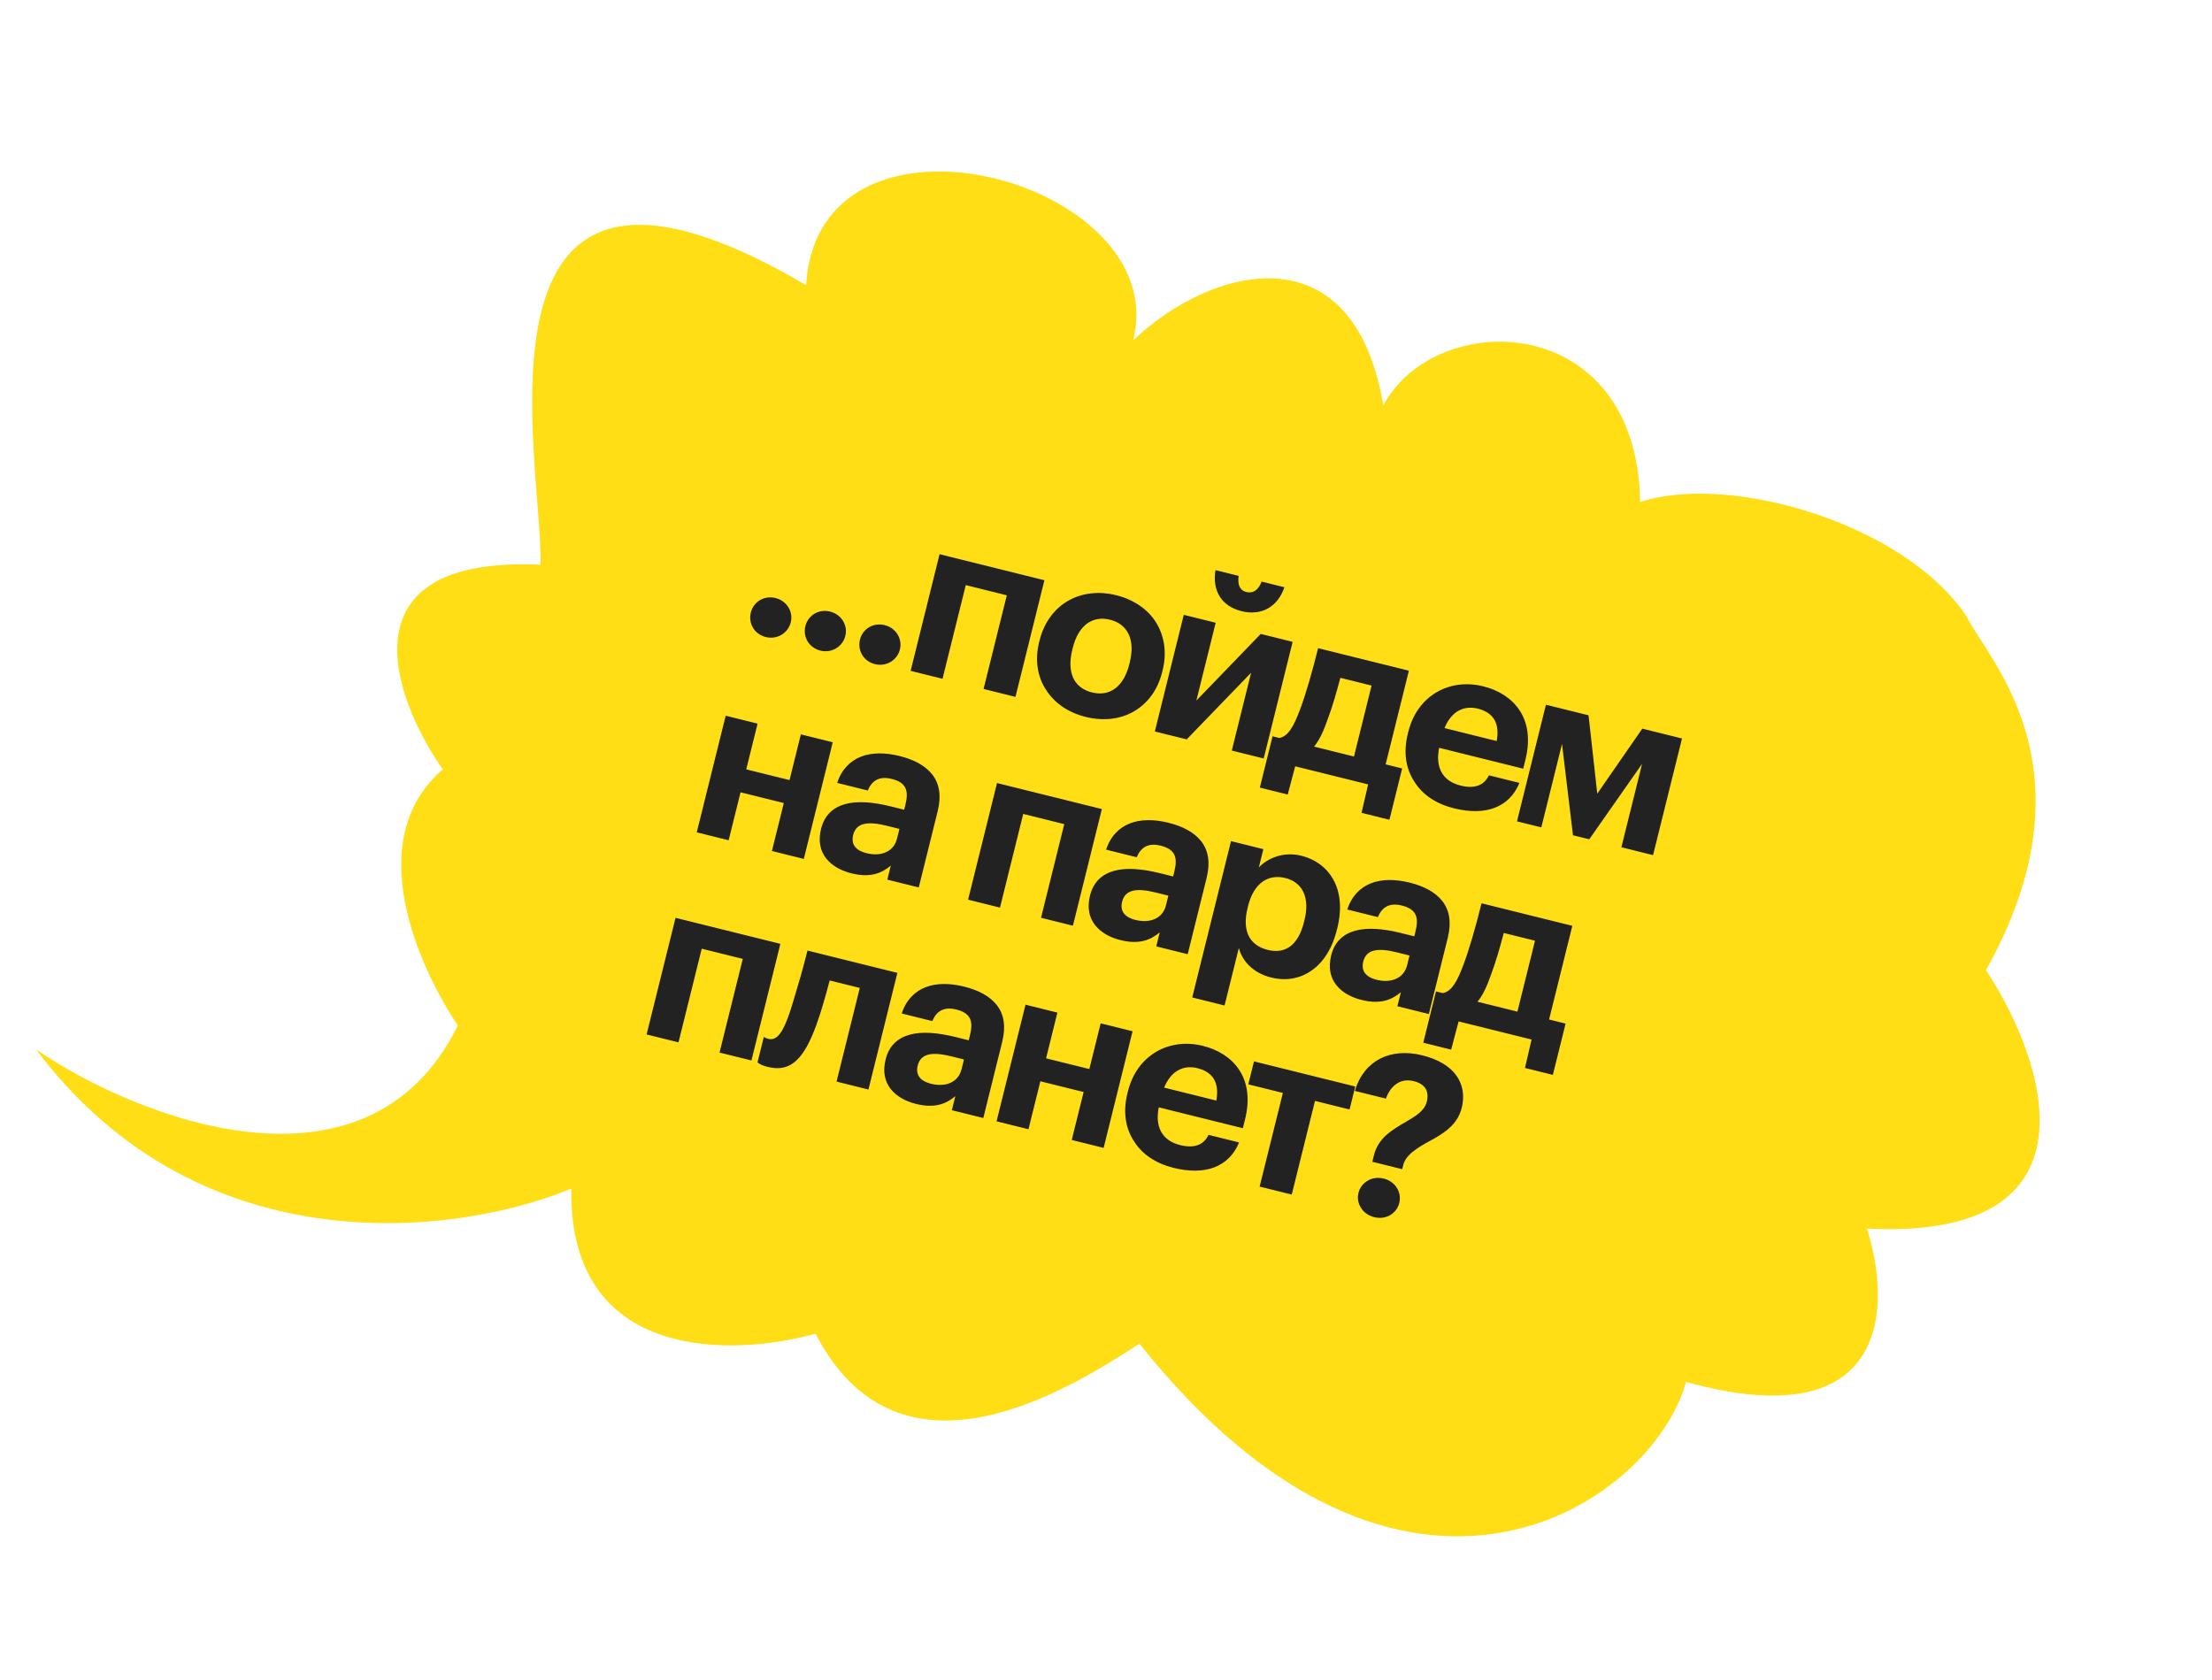
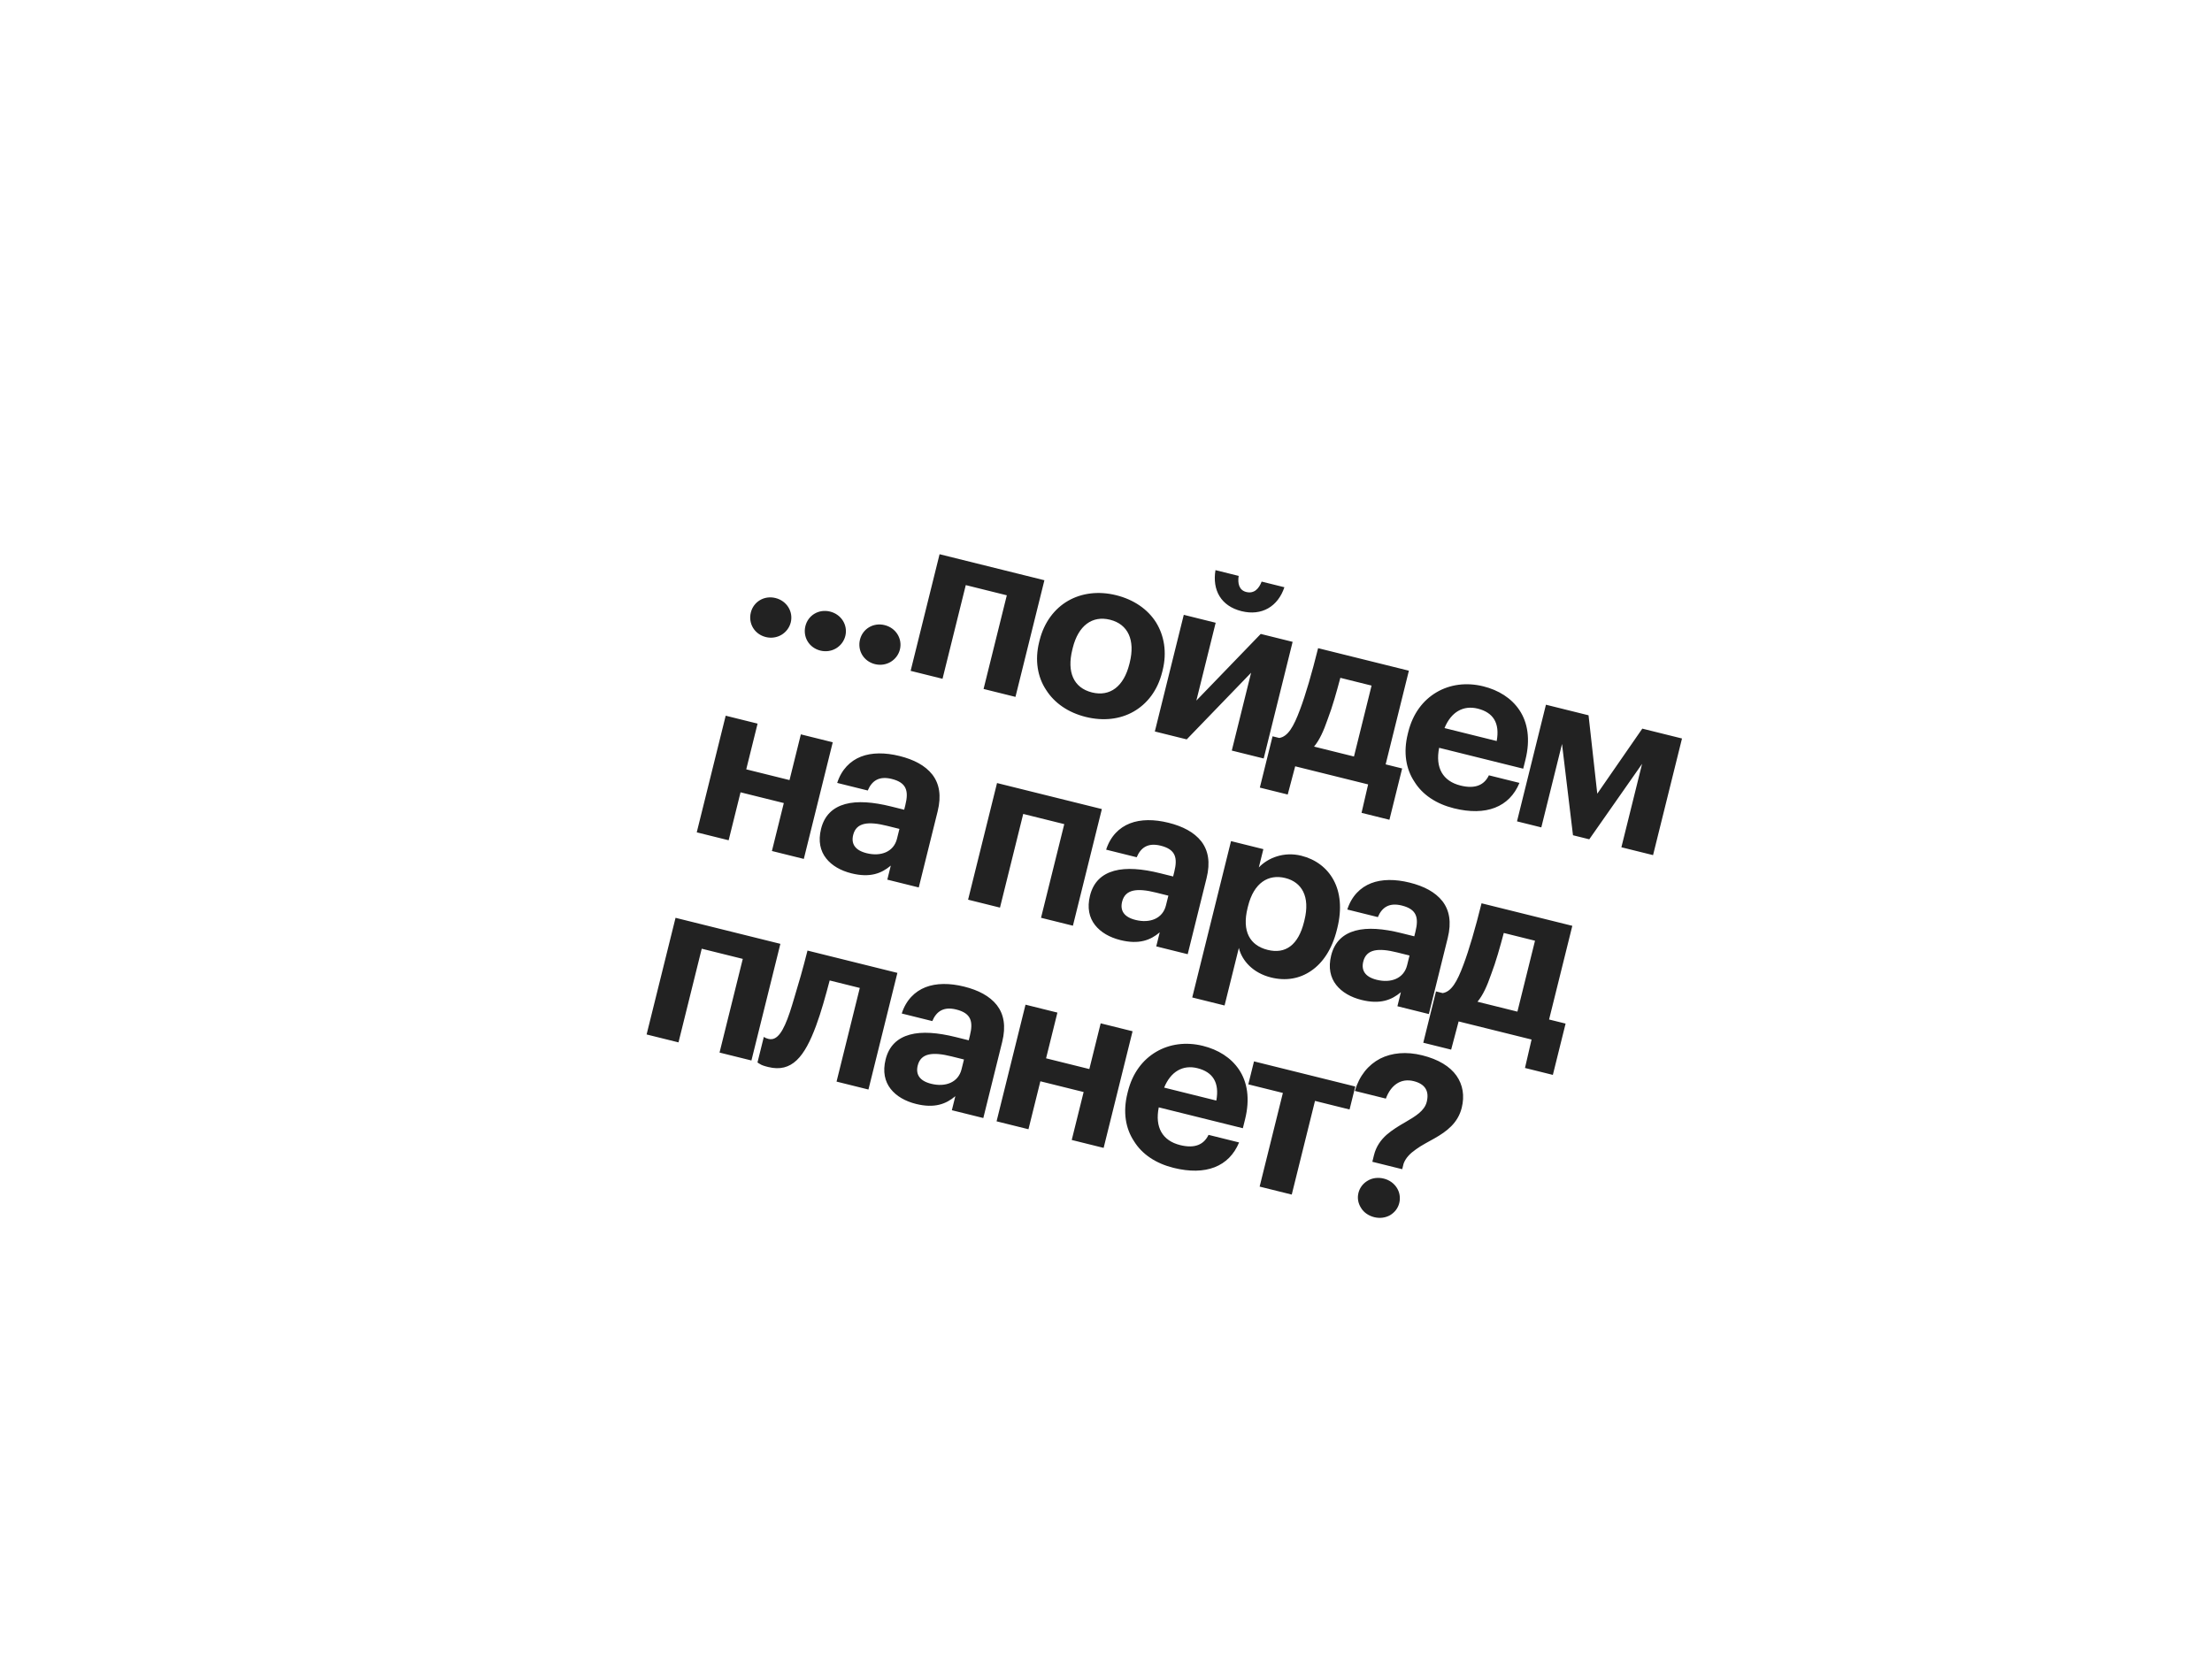
<svg xmlns="http://www.w3.org/2000/svg" width="308" height="234" viewBox="0 0 308 234" fill="none">
-   <path d="M61.653 107.141C50.178 117.057 58.413 134.814 63.748 142.816C51.187 168.326 19.191 155.825 5.023 146.147C28.155 176.968 64.296 171.893 79.545 165.522C79.184 189.738 102.014 188.931 113.556 185.73C125.347 208.562 149.311 193.137 158.545 187.194L158.655 187.123C195.473 233.285 230.142 209.435 234.763 192.445C263.35 200.374 263.365 181.7 259.942 171.094C293.119 172.774 284.957 147.844 276.526 135.109C292.247 106.948 276.632 91.703 273.829 85.846C265.398 73.111 241.188 65.784 228.38 69.896C227.925 43.111 199.855 42.843 192.608 56.463C188.505 31.83 168.704 37.018 157.767 47.404C163.544 25.172 113.976 11.624 112.241 39.701C62.917 10.753 75.734 64.921 75.257 78.648C47.414 77.362 54.741 97.282 61.653 107.141Z" fill="#FFDE15" />
  <path d="M106.632 88.716C107.408 88.909 108.199 88.775 108.82 88.402C109.44 88.028 109.92 87.422 110.105 86.676C110.475 85.186 109.564 83.674 107.98 83.281C106.396 82.887 104.915 83.806 104.546 85.296C104.168 86.818 105.048 88.323 106.632 88.716ZM114.231 90.602C115.007 90.795 115.799 90.662 116.419 90.288C117.039 89.914 117.519 89.308 117.704 88.563C118.074 87.072 117.163 85.56 115.579 85.167C113.995 84.774 112.515 85.692 112.145 87.183C111.767 88.705 112.647 90.209 114.231 90.602ZM121.83 92.488C122.607 92.681 123.398 92.548 124.018 92.174C124.639 91.801 125.119 91.194 125.304 90.449C125.673 88.958 124.763 87.446 123.179 87.053C121.595 86.66 120.114 87.578 119.744 89.069C119.367 90.591 120.246 92.095 121.83 92.488ZM140.189 82.901L136.953 95.945L141.394 97.048L145.424 80.804L130.827 77.181L126.797 93.424L131.238 94.527L134.475 81.482L140.189 82.901ZM152.052 96.429C149.474 95.789 148.539 93.579 149.31 90.473L149.371 90.225C150.142 87.119 152.08 85.687 154.564 86.304C157.08 86.928 158.077 89.154 157.307 92.26L157.253 92.478C156.482 95.584 154.568 97.054 152.052 96.429ZM151.174 99.838C153.627 100.447 155.97 100.171 157.854 99.089C159.738 98.007 161.186 96.158 161.826 93.58L161.888 93.331C162.512 90.816 162.096 88.503 160.968 86.674C159.808 84.836 157.865 83.497 155.412 82.888C152.958 82.279 150.607 82.585 148.723 83.667C146.839 84.749 145.376 86.661 144.752 89.177L144.69 89.425C144.066 91.941 144.474 94.284 145.649 96.06C146.808 97.897 148.72 99.229 151.174 99.838ZM172.87 85.111C175.696 85.812 177.944 84.458 178.84 81.779L175.672 80.993C175.293 81.987 174.619 82.71 173.532 82.44C172.507 82.186 172.319 81.216 172.473 80.199L169.243 79.397C168.782 82.184 170.012 84.402 172.87 85.111ZM160.8 101.865L165.241 102.967L174.204 93.685L171.515 104.524L175.956 105.627L179.986 89.383L175.545 88.281L166.582 97.563L169.271 86.724L164.83 85.621L160.8 101.865ZM184.879 100.126C185.528 98.441 186.129 96.282 186.63 94.395L190.978 95.475L188.528 105.351L182.969 103.971C183.72 103.07 184.292 101.827 184.879 100.126ZM179.302 110.645L180.343 106.716L190.499 109.236L189.582 113.196L193.464 114.16L195.236 107.016L192.938 106.446L196.174 93.401L183.534 90.264C182.671 93.742 181.792 96.755 181.019 98.806C180.123 101.221 179.326 102.573 178.124 102.769L177.192 102.537L175.42 109.681L179.302 110.645ZM202.45 112.566C206.922 113.676 210.172 112.405 211.57 109.027L207.315 107.97C206.697 109.268 205.48 109.922 203.368 109.397C200.883 108.781 199.832 106.904 200.386 104.14L212.094 107.047L212.403 105.804C213.119 102.916 212.704 100.604 211.575 98.906C210.447 97.208 208.645 96.101 206.533 95.577C204.172 94.991 201.883 95.313 200.03 96.403C198.139 97.516 196.722 99.373 196.082 101.951L196.021 102.2C195.373 104.808 195.766 107.082 196.941 108.857C198.069 110.687 199.996 111.957 202.45 112.566ZM208.401 103.195L201.134 101.391C202.053 99.147 203.743 98.182 205.762 98.683C207.905 99.215 208.862 100.672 208.401 103.195ZM217.495 103.606L219.023 116.317L221.291 116.88L228.645 106.374L225.763 117.99L230.173 119.084L234.203 102.841L228.675 101.469L222.405 110.529L221.19 99.611L215.258 98.138L211.228 114.382L214.613 115.222L217.495 103.606ZM109.139 111.833L107.482 118.51L111.924 119.613L115.953 103.369L111.512 102.267L109.933 108.634L103.907 107.138L105.487 100.771L101.046 99.669L97.016 115.912L101.457 117.015L103.114 110.337L109.139 111.833ZM118.558 121.622C121.136 122.262 122.741 121.638 124.035 120.542L123.55 122.499L127.929 123.586L130.557 112.995C131.104 110.789 130.79 109.129 129.818 107.866C128.815 106.594 127.238 105.774 125.25 105.281C123.262 104.788 121.384 104.783 119.887 105.368C118.39 105.952 117.166 107.165 116.572 109.029L120.827 110.085C121.391 108.741 122.391 108.033 124.161 108.473C126.242 108.989 126.547 110.153 126.061 112.11L125.9 112.762L124.067 112.307C121.583 111.69 119.386 111.508 117.687 111.976C115.988 112.445 114.795 113.533 114.325 115.428C113.901 117.136 114.222 118.502 115.023 119.525C115.824 120.548 117.067 121.252 118.558 121.622ZM120.672 118.817C119.026 118.408 118.496 117.485 118.797 116.274C119.228 114.535 120.889 114.354 123.498 115.001L125.237 115.433L124.898 116.799C124.443 118.632 122.66 119.31 120.672 118.817ZM148.189 114.767L144.953 127.811L149.394 128.914L153.424 112.67L138.827 109.047L134.797 125.29L139.238 126.393L142.474 113.348L148.189 114.767ZM156.006 130.917C158.583 131.557 160.189 130.934 161.483 129.837L160.997 131.794L165.376 132.881L168.004 122.29C168.551 120.085 168.238 118.424 167.265 117.161C166.262 115.89 164.685 115.07 162.697 114.576C160.71 114.083 158.831 114.078 157.335 114.663C155.838 115.247 154.614 116.46 154.019 118.324L158.274 119.38C158.839 118.036 159.838 117.328 161.609 117.768C163.69 118.284 163.994 119.448 163.509 121.405L163.347 122.057L161.515 121.602C159.03 120.985 156.833 120.803 155.135 121.271C153.436 121.74 152.243 122.829 151.773 124.723C151.349 126.431 151.669 127.797 152.471 128.82C153.272 129.843 154.515 130.547 156.006 130.917ZM158.119 128.112C156.473 127.703 155.944 126.781 156.244 125.569C156.676 123.83 158.336 123.649 160.945 124.296L162.684 124.728L162.345 126.095C161.891 127.927 160.107 128.605 158.119 128.112ZM171.408 117.134L166.007 138.906L170.51 140.024L172.498 132.011C172.944 133.803 174.468 135.5 176.983 136.124C179.002 136.626 180.957 136.32 182.593 135.176C184.182 134.087 185.475 132.198 186.145 129.496L186.207 129.248C186.877 126.546 186.617 124.272 185.69 122.558C184.764 120.845 183.178 119.66 181.191 119.167C178.799 118.573 176.573 119.438 175.28 120.799L175.911 118.252L171.408 117.134ZM176.519 132.283C174.034 131.667 172.905 129.705 173.714 126.444L173.776 126.195C174.585 122.934 176.608 121.689 178.969 122.275C181.236 122.838 182.458 124.822 181.633 128.146L181.572 128.394C180.778 131.593 179.003 132.9 176.519 132.283ZM189.584 139.252C192.162 139.892 193.767 139.268 195.061 138.172L194.576 140.129L198.955 141.216L201.583 130.625C202.13 128.419 201.816 126.759 200.844 125.496C199.84 124.224 198.263 123.404 196.276 122.911C194.288 122.418 192.41 122.413 190.913 122.998C189.416 123.582 188.192 124.795 187.598 126.659L191.853 127.715C192.417 126.371 193.417 125.663 195.187 126.103C197.268 126.619 197.573 127.783 197.087 129.74L196.926 130.392L195.093 129.937C192.609 129.32 190.412 129.138 188.713 129.606C187.014 130.075 185.821 131.163 185.351 133.058C184.927 134.766 185.248 136.132 186.049 137.155C186.85 138.178 188.093 138.882 189.584 139.252ZM191.698 136.447C190.052 136.038 189.522 135.115 189.823 133.904C190.254 132.165 191.915 131.984 194.524 132.631L196.263 133.063L195.924 134.429C195.469 136.262 193.685 136.94 191.698 136.447ZM207.636 135.655C208.285 133.97 208.886 131.811 209.387 129.924L213.735 131.004L211.285 140.88L205.726 139.5C206.477 138.599 207.049 137.356 207.636 135.655ZM202.059 146.173L203.1 142.244L213.256 144.765L212.339 148.725L216.221 149.689L217.994 142.545L215.695 141.975L218.931 128.93L206.291 125.793C205.428 129.271 204.549 132.284 203.776 134.334C202.88 136.75 202.083 138.101 200.881 138.298L199.949 138.066L198.177 145.21L202.059 146.173ZM103.425 133.535L100.189 146.58L104.63 147.682L108.66 131.439L94.063 127.815L90.033 144.059L94.474 145.161L97.71 132.117L103.425 133.535ZM113.635 142.829C114.323 140.988 114.97 138.643 115.525 136.539L119.718 137.58L116.482 150.624L120.923 151.727L124.953 135.483L112.437 132.376C112.129 133.619 111.805 134.791 111.496 135.901C110.933 137.773 110.339 139.9 109.976 140.964C109.089 143.613 108.222 144.98 107.011 144.679C106.762 144.618 106.615 144.548 106.498 144.486C106.413 144.432 106.382 144.424 106.358 144.385L105.472 147.957C105.558 148.011 105.666 148.104 105.814 148.174C106.039 148.329 106.373 148.445 106.963 148.591C110.255 149.408 112.029 147.178 113.635 142.829ZM127.546 153.733C130.123 154.373 131.729 153.749 133.023 152.653L132.537 154.609L136.917 155.696L139.544 145.105C140.091 142.9 139.778 141.24 138.805 139.976C137.802 138.705 136.225 137.885 134.237 137.392C132.25 136.898 130.371 136.894 128.875 137.478C127.378 138.063 126.154 139.276 125.56 141.14L129.814 142.196C130.379 140.852 131.378 140.144 133.149 140.584C135.23 141.1 135.534 142.264 135.049 144.22L134.887 144.873L133.055 144.418C130.57 143.801 128.373 143.619 126.675 144.087C124.976 144.556 123.783 145.644 123.313 147.539C122.889 149.247 123.209 150.612 124.011 151.636C124.812 152.659 126.055 153.363 127.546 153.733ZM129.659 150.928C128.013 150.519 127.484 149.596 127.784 148.385C128.216 146.646 129.876 146.464 132.485 147.112L134.224 147.544L133.885 148.91C133.431 150.743 131.647 151.421 129.659 150.928ZM150.886 152.075L149.229 158.753L153.671 159.855L157.7 143.612L153.259 142.509L151.68 148.876L145.655 147.381L147.234 141.014L142.793 139.911L138.763 156.155L143.204 157.257L144.861 150.58L150.886 152.075ZM163.411 162.636C167.883 163.746 171.133 162.475 172.531 159.097L168.277 158.04C167.658 159.338 166.441 159.992 164.329 159.467C161.844 158.851 160.793 156.974 161.347 154.21L173.056 157.116L173.364 155.874C174.08 152.986 173.665 150.674 172.537 148.976C171.408 147.278 169.606 146.171 167.494 145.647C165.133 145.061 162.845 145.383 160.992 146.473C159.1 147.586 157.683 149.443 157.043 152.021L156.982 152.269C156.335 154.878 156.727 157.152 157.902 158.927C159.03 160.757 160.957 162.026 163.411 162.636ZM169.362 153.265L162.095 151.461C163.014 149.217 164.705 148.252 166.723 148.753C168.866 149.285 169.823 150.742 169.362 153.265ZM187.914 154.507L188.708 151.308L174.608 147.808L173.814 151.007L178.628 152.202L175.392 165.247L179.864 166.357L183.1 153.312L187.914 154.507ZM191.315 160.857L191.084 161.789L195.245 162.822L195.438 162.046C195.739 161.23 196.351 160.624 197.15 160.064C197.917 159.496 198.855 159.036 199.778 158.507C201.429 157.565 203.003 156.406 203.534 154.263C203.943 152.617 203.699 151.073 202.797 149.794C201.894 148.515 200.294 147.524 198.026 146.961C195.821 146.414 193.796 146.603 192.176 147.421C190.509 148.293 189.277 149.801 188.652 151.921L192.969 152.992C193.68 151.059 195.099 150.125 196.838 150.557C198.484 150.965 199.021 151.989 198.659 153.449C198.351 154.691 197.11 155.438 195.723 156.248C194.8 156.777 193.87 157.337 193.072 158.029C192.266 158.753 191.615 159.646 191.315 160.857ZM191.346 169.504C192.122 169.696 192.906 169.594 193.557 169.228C194.177 168.855 194.65 168.279 194.835 167.534C195.212 166.012 194.263 164.524 192.679 164.13C191.902 163.938 191.088 164.032 190.468 164.406C189.816 164.772 189.336 165.378 189.151 166.123C188.966 166.869 189.115 167.598 189.52 168.226C189.893 168.846 190.569 169.311 191.346 169.504Z" fill="#222222" />
</svg>